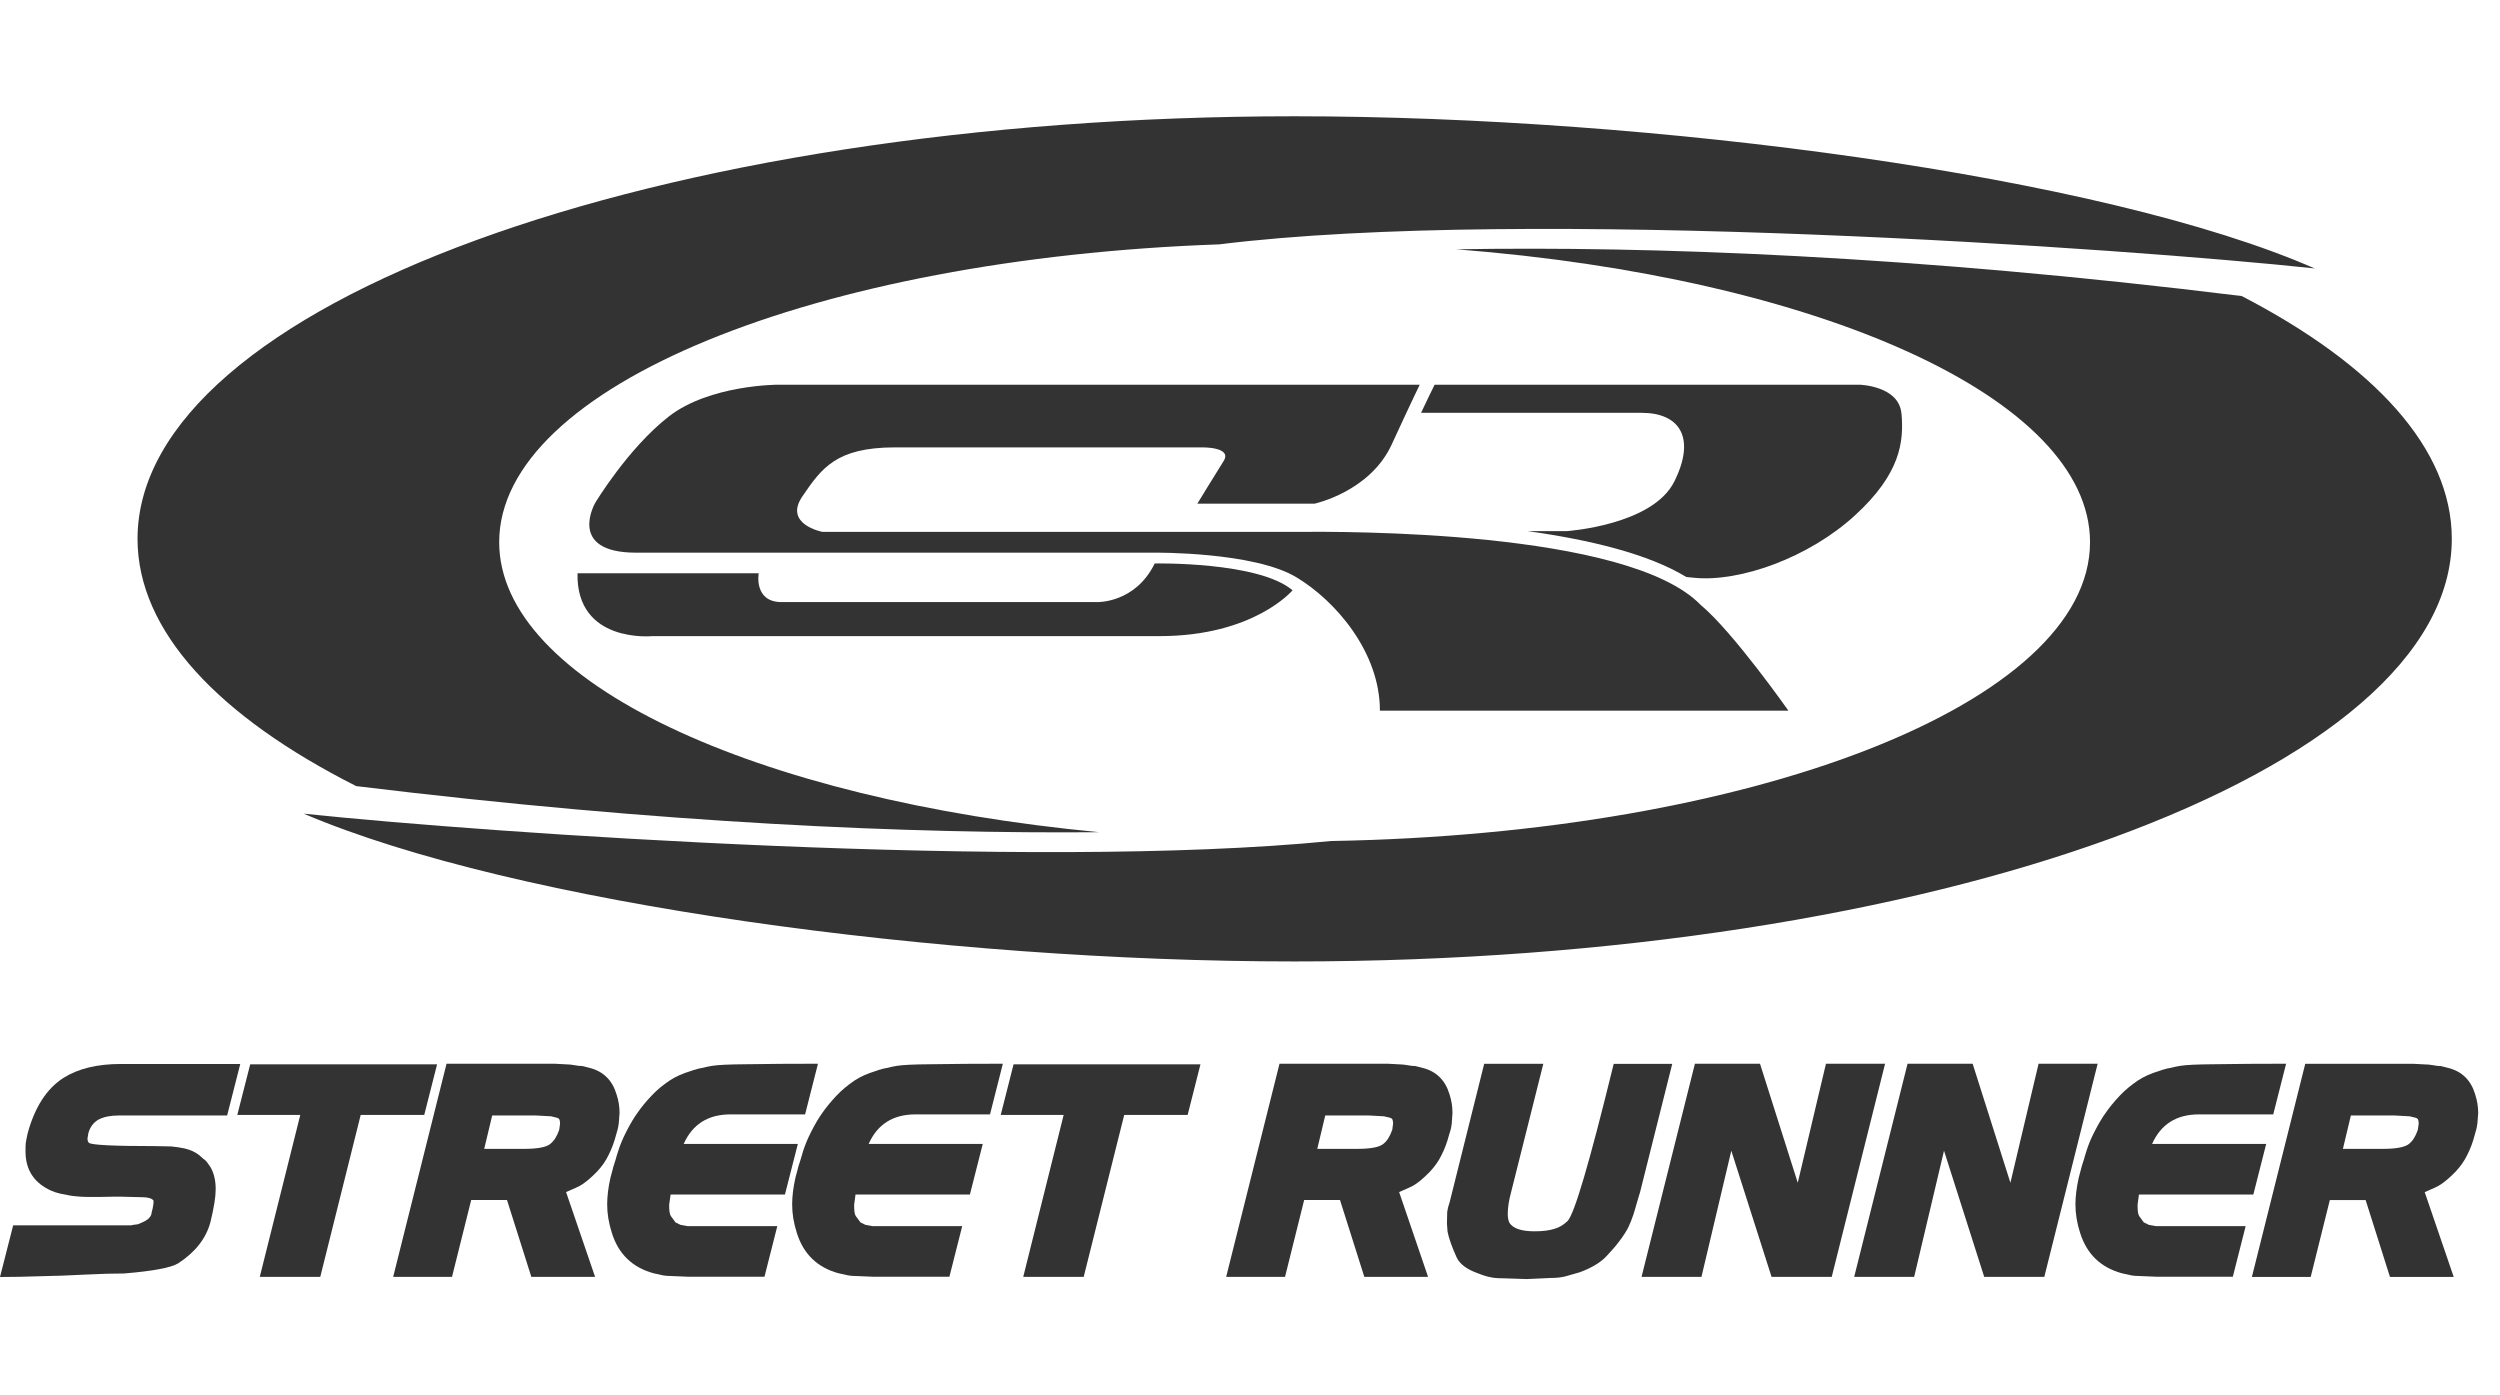
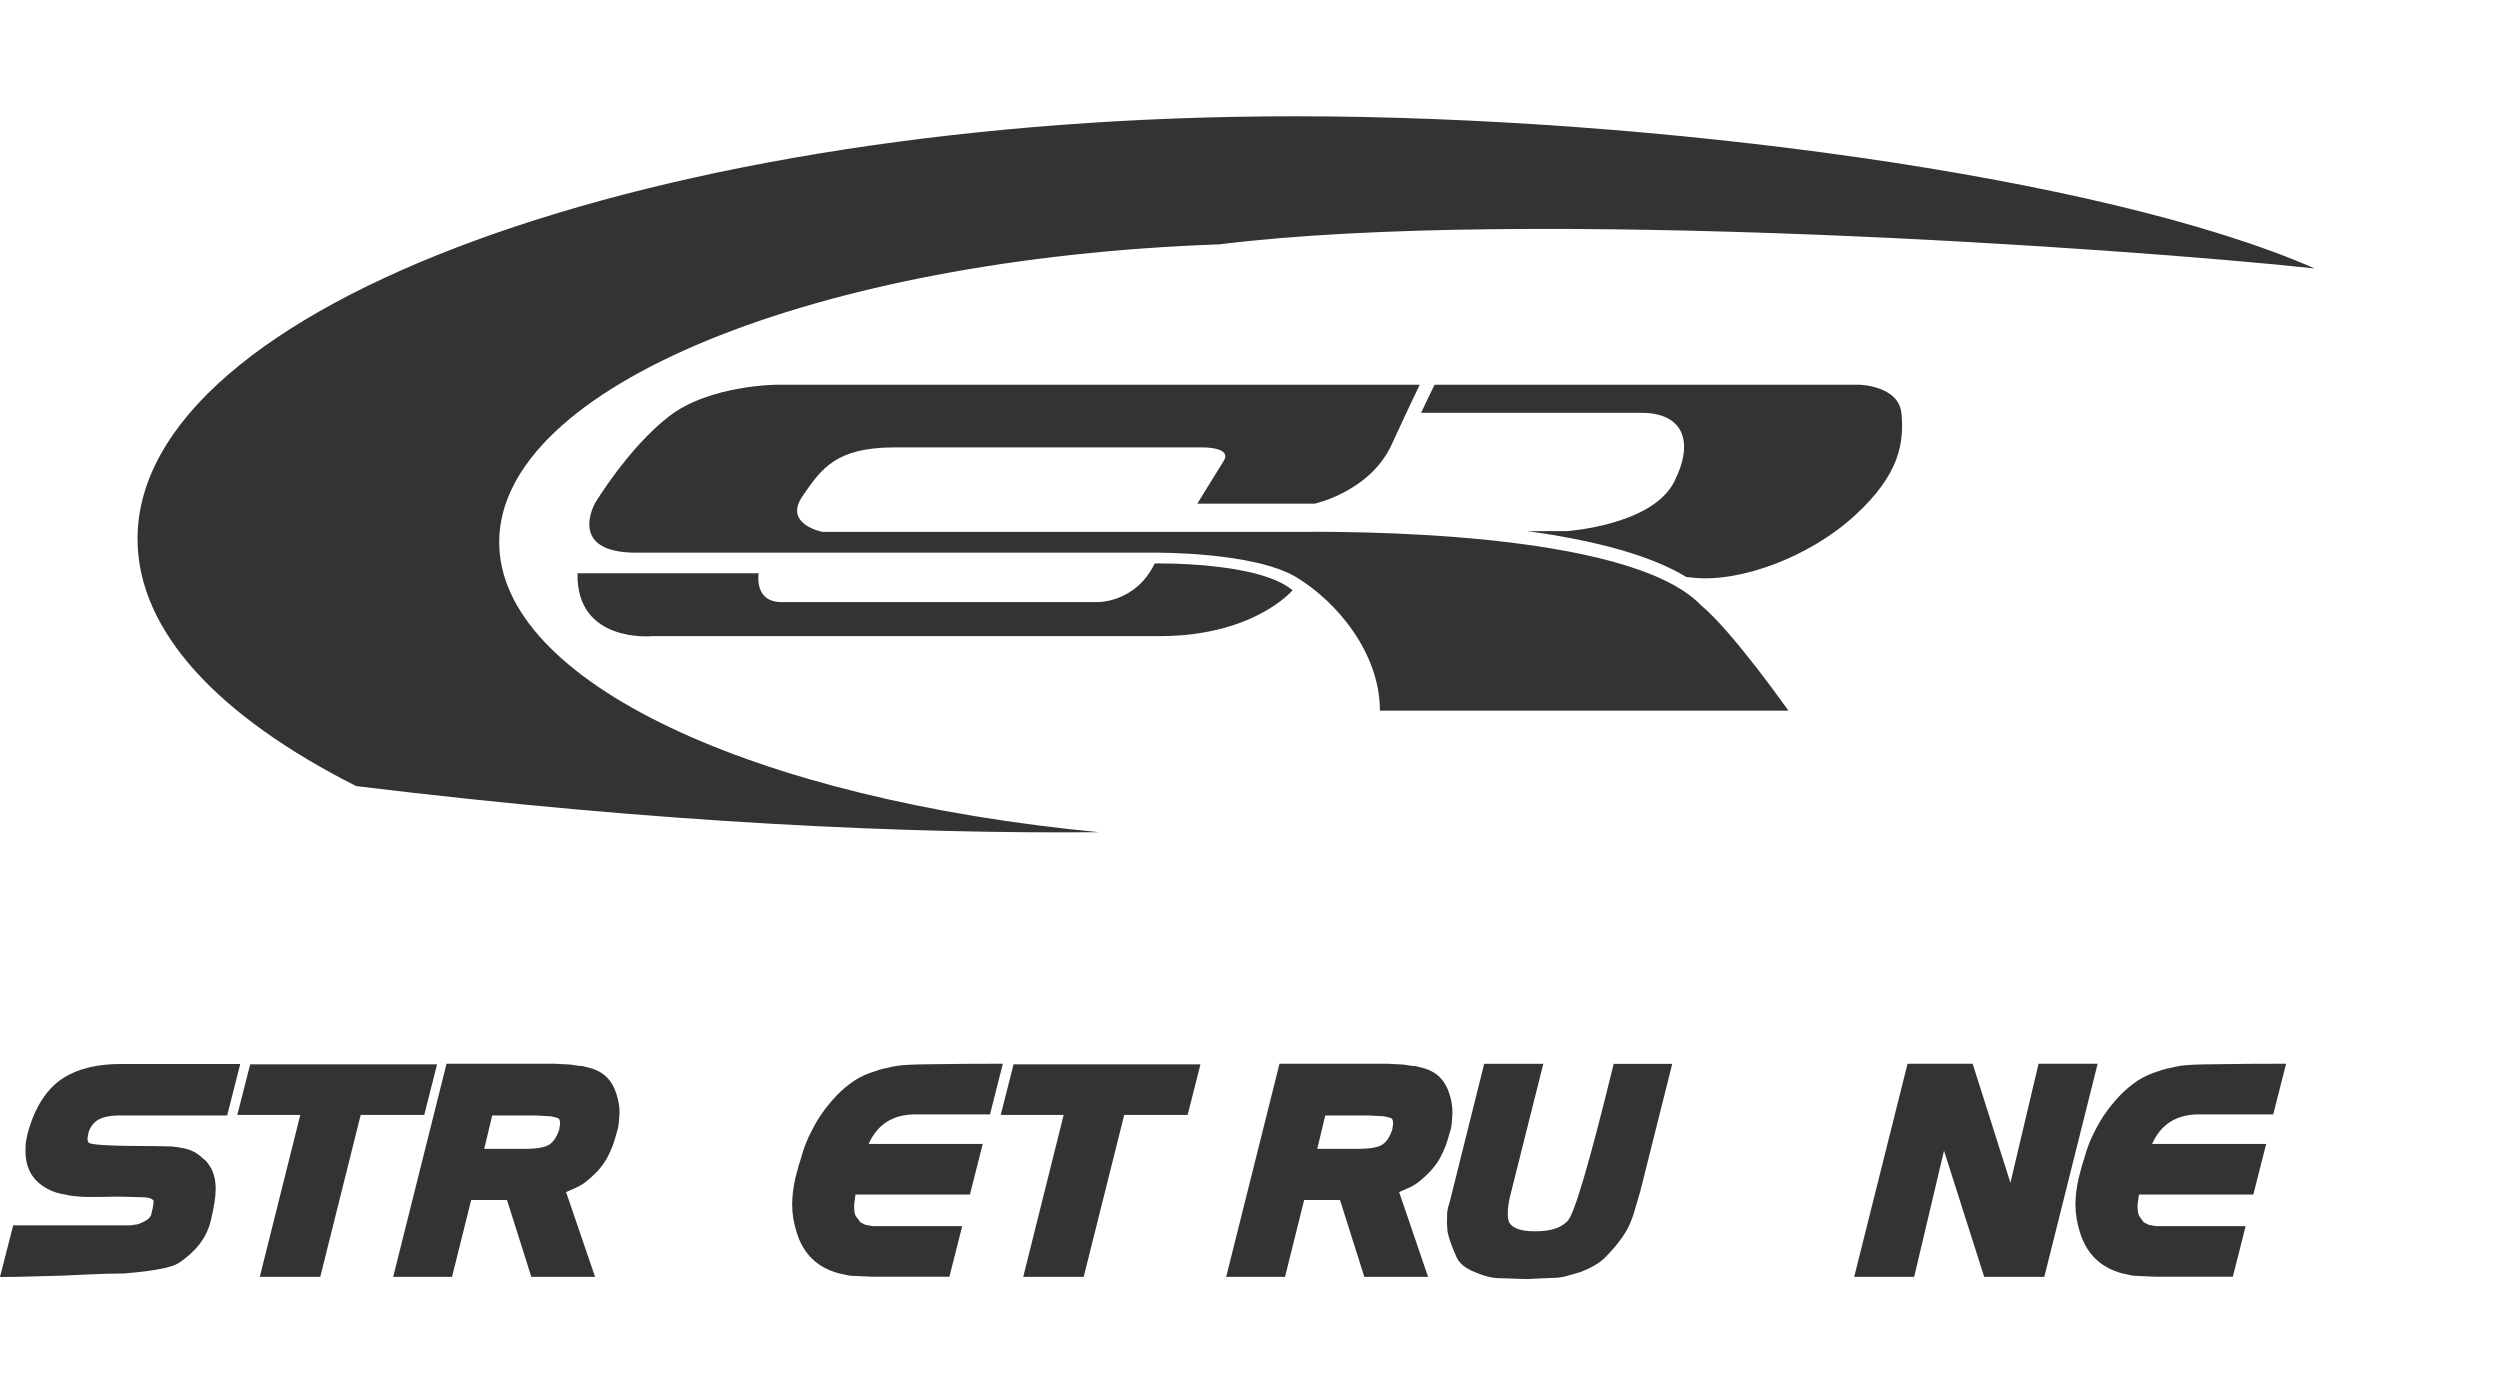
<svg xmlns="http://www.w3.org/2000/svg" width="86" height="48" viewBox="0 0 86 48" fill="none">
  <path d="M17.172 18.65C17.172 23.462 25.953 27.502 37.816 28.628H37.818C31.338 28.683 22.824 28.332 12.253 27.042C7.52 24.65 4.731 21.713 4.731 18.537C4.731 10.509 22.552 4 44.534 4C56.83 4 72.323 6.036 79.624 9.234C73.151 8.543 52.538 7.092 41.944 8.406C28.047 8.896 17.172 13.296 17.172 18.65Z" fill="#333333" />
-   <path d="M77.113 10.184C65.766 8.784 56.768 8.464 50.1 8.576C62.543 9.544 71.897 13.687 71.897 18.652C71.897 24.178 60.317 28.683 45.786 28.931C35.41 29.958 16.854 28.663 10.447 27.99C17.746 31.102 32.435 33.074 44.536 33.074C66.521 33.074 84.342 26.565 84.342 18.537C84.342 15.427 81.668 12.547 77.116 10.184H77.113Z" fill="#333333" />
  <path d="M65.41 14.23C65.328 13.267 63.965 13.234 63.965 13.234H49.351L49.25 13.44C49.25 13.44 49.152 13.636 48.885 14.201H56.472C57.784 14.201 58.347 15.059 57.596 16.565C56.847 18.071 53.903 18.27 53.903 18.27H52.54C54.696 18.568 56.706 19.056 58.009 19.849C58.091 19.858 58.175 19.867 58.267 19.875C59.846 20.037 62.227 19.18 63.806 17.733C65.386 16.289 65.494 15.191 65.412 14.228L65.41 14.23Z" fill="#333333" />
  <path d="M19.866 19.721H26.099C26.099 19.721 25.922 20.712 26.887 20.712H37.749C37.749 20.712 39.057 20.75 39.722 19.383C39.722 19.383 43.293 19.312 44.464 20.306C44.464 20.306 43.141 21.883 39.885 21.883H22.435C22.435 21.883 19.816 22.139 19.866 19.721Z" fill="#333333" />
  <path d="M44.62 18.296C46.141 18.285 55.986 18.219 58.502 20.808C59.622 21.742 61.521 24.447 61.521 24.447H47.469C47.469 22.424 45.934 20.66 44.592 19.856C43.134 18.981 39.75 19.012 39.75 19.012H21.883C19.478 19.012 20.478 17.294 20.478 17.294C20.478 17.294 21.602 15.421 23.007 14.327C24.412 13.234 26.755 13.234 26.755 13.234H48.839C48.839 13.234 48.62 13.674 47.871 15.297C47.123 16.92 45.217 17.327 45.217 17.327H41.188C41.188 17.327 41.78 16.357 42.094 15.858C42.405 15.359 41.312 15.39 41.312 15.39H30.786C28.756 15.39 28.257 16.116 27.601 17.077C26.945 18.038 28.288 18.296 28.288 18.296H44.468C44.501 18.296 44.552 18.296 44.62 18.296Z" fill="#333333" />
  <path d="M7.812 38.373H4.075C3.801 38.373 3.569 38.419 3.388 38.514C3.214 38.615 3.096 38.772 3.039 38.984L3.01 39.163C3.01 39.232 3.026 39.282 3.059 39.313C3.145 39.388 3.907 39.426 5.336 39.426L5.89 39.437L6.127 39.466L6.334 39.503C6.535 39.547 6.703 39.623 6.842 39.729L7.003 39.87C7.059 39.901 7.118 39.967 7.182 40.066C7.251 40.148 7.306 40.261 7.352 40.407C7.377 40.495 7.392 40.563 7.399 40.614C7.412 40.714 7.419 40.791 7.419 40.848V40.926C7.419 41.175 7.359 41.546 7.24 42.037C7.09 42.602 6.719 43.075 6.129 43.459C5.884 43.609 5.263 43.726 4.265 43.808C3.907 43.808 3.474 43.819 2.964 43.845C2.388 43.876 1.853 43.894 1.365 43.903C0.868 43.92 0.413 43.929 0 43.929L0.453 42.151H4.51C4.561 42.138 4.616 42.129 4.68 42.123C4.731 42.123 4.806 42.096 4.905 42.045C5.069 41.977 5.168 41.886 5.206 41.774C5.206 41.767 5.208 41.747 5.215 41.718L5.219 41.701C5.234 41.641 5.246 41.596 5.252 41.568C5.272 41.462 5.281 41.396 5.281 41.372V41.297C5.217 41.222 5.089 41.184 4.894 41.184L4.179 41.166H3.878L3.399 41.175H3.154C2.984 41.175 2.86 41.173 2.776 41.166C2.615 41.155 2.494 41.142 2.421 41.129C2.27 41.102 2.156 41.08 2.08 41.063C1.944 41.029 1.842 40.998 1.78 40.968C1.177 40.705 0.877 40.25 0.877 39.603C0.877 39.459 0.881 39.364 0.886 39.32C0.899 39.238 0.919 39.128 0.95 38.991C1.195 38.088 1.606 37.449 2.182 37.08C2.69 36.76 3.346 36.601 4.15 36.601H8.265L7.812 38.379V38.373Z" fill="#333333" />
  <path d="M12.408 38.353H14.594L15.036 36.612H8.607L8.163 38.353H10.33L8.936 43.925H11.017L12.408 38.353Z" fill="#333333" />
  <path fill-rule="evenodd" clip-rule="evenodd" d="M21.28 38.664C21.273 38.763 21.244 38.885 21.196 39.031C21.132 39.282 21.044 39.517 20.933 39.737C20.84 39.934 20.708 40.122 20.538 40.303C20.357 40.49 20.189 40.634 20.039 40.736C19.988 40.773 19.906 40.817 19.794 40.866C19.654 40.93 19.548 40.976 19.473 41.007L20.471 43.925H18.278L17.441 41.281H16.209L15.549 43.925H13.525L15.361 36.592H19.08L19.617 36.621L19.928 36.667C19.99 36.667 20.032 36.67 20.052 36.676C20.077 36.682 20.129 36.695 20.21 36.716L20.277 36.734C20.754 36.853 21.063 37.158 21.209 37.646C21.278 37.853 21.313 38.068 21.313 38.286L21.284 38.664H21.28ZM19.228 38.485C19.204 38.461 19.113 38.432 18.954 38.401L18.446 38.373H16.931L16.657 39.521H18.022C18.486 39.521 18.789 39.466 18.925 39.353C19.058 39.252 19.16 39.09 19.237 38.863L19.266 38.657C19.266 38.576 19.252 38.518 19.228 38.487V38.485Z" fill="#333333" />
-   <path d="M25.13 38.335H27.689L27.696 38.333L28.138 36.592C27.272 36.592 26.444 36.597 25.653 36.61C25.063 36.614 24.677 36.634 24.496 36.665C24.407 36.678 24.288 36.703 24.138 36.74L24.034 36.76C23.888 36.798 23.798 36.824 23.76 36.844C23.484 36.926 23.245 37.034 23.045 37.164C22.799 37.328 22.587 37.505 22.413 37.692C22.212 37.904 22.053 38.101 21.934 38.275C21.814 38.439 21.684 38.655 21.547 38.925C21.428 39.157 21.331 39.384 21.264 39.603C21.218 39.742 21.194 39.826 21.187 39.857C21.139 40.02 21.11 40.108 21.103 40.12L21.075 40.232L21.064 40.274C21.038 40.374 21.017 40.455 20.999 40.515C20.924 40.853 20.887 41.16 20.887 41.436C20.887 41.749 20.94 42.074 21.046 42.405C21.271 43.134 21.748 43.598 22.477 43.799L22.815 43.874C22.89 43.887 22.972 43.894 23.06 43.894L23.681 43.92H26.298L26.739 42.18H23.661L23.407 42.134L23.237 42.05L23.078 41.833C23.04 41.776 23.02 41.663 23.02 41.495V41.438L23.069 41.091H27.002L27.446 39.351H23.519C23.822 38.673 24.357 38.335 25.13 38.335Z" fill="#333333" />
  <path d="M34.052 38.335H31.492C30.72 38.335 30.185 38.673 29.882 39.351H33.807L33.365 41.091H29.43L29.383 41.438V41.495C29.383 41.663 29.401 41.776 29.439 41.833L29.6 42.05L29.77 42.134L30.024 42.18H33.1L32.659 43.92H30.044L29.423 43.894C29.335 43.894 29.253 43.887 29.178 43.874L28.84 43.799C28.111 43.598 27.634 43.134 27.409 42.405C27.303 42.074 27.25 41.749 27.25 41.436C27.25 41.16 27.287 40.853 27.362 40.515C27.38 40.455 27.401 40.374 27.427 40.274L27.438 40.232L27.466 40.12C27.471 40.111 27.489 40.053 27.522 39.948L27.55 39.857C27.557 39.826 27.581 39.742 27.625 39.603C27.694 39.384 27.789 39.157 27.908 38.925C28.045 38.655 28.175 38.439 28.294 38.275C28.414 38.101 28.575 37.904 28.774 37.692C28.95 37.505 29.16 37.328 29.405 37.164C29.604 37.034 29.845 36.926 30.121 36.844C30.159 36.824 30.249 36.798 30.393 36.76L30.496 36.74C30.647 36.703 30.766 36.678 30.854 36.665C31.038 36.634 31.422 36.614 32.014 36.61C32.804 36.597 33.633 36.592 34.498 36.592L34.057 38.333L34.052 38.335Z" fill="#333333" />
  <path d="M38.673 38.353H40.855L41.296 36.612H34.867L34.425 38.353H36.59L35.199 43.925H37.279L38.673 38.353Z" fill="#333333" />
  <path fill-rule="evenodd" clip-rule="evenodd" d="M49.937 38.664C49.93 38.763 49.901 38.885 49.85 39.031C49.786 39.282 49.7 39.517 49.587 39.737C49.493 39.934 49.36 40.122 49.192 40.303C49.011 40.49 48.845 40.634 48.695 40.736C48.645 40.773 48.563 40.817 48.45 40.866C48.311 40.93 48.205 40.976 48.13 41.007L49.126 43.925H46.933L46.096 41.281H44.863L44.205 43.925H42.18L44.015 36.592H47.734L48.271 36.621L48.583 36.667C48.645 36.667 48.686 36.67 48.704 36.676C48.725 36.681 48.767 36.692 48.831 36.708L48.932 36.734C49.409 36.853 49.718 37.158 49.864 37.646C49.932 37.853 49.965 38.068 49.965 38.286L49.939 38.664H49.937ZM47.885 38.485C47.86 38.461 47.77 38.432 47.611 38.401L47.103 38.373H45.588L45.314 39.521H46.679C47.143 39.521 47.443 39.466 47.582 39.353C47.715 39.252 47.816 39.09 47.894 38.863L47.922 38.657C47.922 38.576 47.909 38.518 47.885 38.487V38.485Z" fill="#333333" />
  <path d="M56.196 41.763L56.403 41.056L56.406 41.058L57.525 36.597H55.511C54.683 39.985 54.153 41.789 53.919 42.008C53.782 42.14 53.632 42.229 53.468 42.273C53.298 42.328 53.073 42.357 52.79 42.357C52.333 42.357 52.044 42.257 51.924 42.063C51.887 41.992 51.867 41.891 51.867 41.752C51.867 41.546 51.904 41.301 51.98 41.018L53.09 36.595H51.056L49.87 41.347C49.824 41.48 49.797 41.593 49.784 41.688L49.775 42.083L49.795 42.366C49.839 42.597 49.947 42.898 50.115 43.269C50.224 43.488 50.458 43.664 50.822 43.795C51.01 43.87 51.16 43.916 51.273 43.936C51.368 43.96 51.522 43.974 51.734 43.974L52.516 44L53.344 43.962C53.532 43.962 53.702 43.945 53.852 43.907L54.343 43.766C54.7 43.636 54.981 43.474 55.189 43.287C55.264 43.212 55.359 43.11 55.471 42.984C55.535 42.916 55.606 42.827 55.688 42.721C55.844 42.516 55.953 42.346 56.017 42.213C56.072 42.101 56.132 41.95 56.196 41.763Z" fill="#333333" />
-   <path d="M63.011 43.925H60.942L59.557 39.585L58.53 43.925H56.469L58.305 36.592H60.544L61.843 40.687L62.813 36.592H64.847L63.011 43.925Z" fill="#333333" />
  <path d="M68.257 43.925H70.324L72.159 36.592H70.127L69.158 40.687L67.859 36.592H65.62L63.784 43.925H65.847L66.874 39.585L68.257 43.925Z" fill="#333333" />
  <path d="M78.204 38.335H75.642C74.872 38.335 74.335 38.673 74.032 39.351H77.957L77.515 41.091H73.58L73.533 41.438V41.495C73.533 41.663 73.553 41.776 73.588 41.833L73.747 42.05L73.918 42.134L74.171 42.18H77.25L76.809 43.92H74.191L73.569 43.894C73.48 43.894 73.398 43.887 73.323 43.874L72.986 43.799C72.257 43.598 71.782 43.134 71.554 42.405C71.448 42.074 71.395 41.749 71.395 41.436C71.395 41.16 71.433 40.853 71.508 40.515C71.528 40.446 71.552 40.351 71.583 40.232L71.612 40.12C71.617 40.111 71.635 40.053 71.667 39.948L71.696 39.857C71.702 39.826 71.727 39.74 71.771 39.603C71.839 39.384 71.932 39.157 72.053 38.925C72.19 38.655 72.321 38.439 72.44 38.275C72.559 38.101 72.72 37.904 72.919 37.692C73.096 37.505 73.306 37.328 73.551 37.164C73.752 37.034 73.988 36.926 74.266 36.844C74.304 36.824 74.395 36.798 74.538 36.76L74.642 36.74C74.792 36.703 74.911 36.678 75 36.665C75.181 36.634 75.567 36.614 76.157 36.61C76.948 36.597 77.776 36.592 78.642 36.592L78.2 38.333L78.204 38.335Z" fill="#333333" />
-   <path fill-rule="evenodd" clip-rule="evenodd" d="M85.133 39.031C85.181 38.885 85.21 38.763 85.217 38.664L85.221 38.666L85.25 38.289C85.25 38.07 85.215 37.856 85.146 37.648C85.002 37.16 84.693 36.855 84.216 36.736C84.095 36.705 84.02 36.685 83.989 36.678C83.971 36.672 83.931 36.67 83.867 36.67L83.556 36.623L83.019 36.595H79.3L77.465 43.927H79.488L80.146 41.283H81.378L82.215 43.927H84.408L83.41 41.01C83.463 40.988 83.532 40.957 83.616 40.919C83.651 40.903 83.689 40.886 83.73 40.868C83.843 40.817 83.927 40.773 83.975 40.736C84.126 40.634 84.291 40.49 84.475 40.303C84.642 40.122 84.775 39.934 84.87 39.737C84.983 39.517 85.071 39.28 85.133 39.031ZM82.893 38.401C83.048 38.432 83.141 38.461 83.165 38.485V38.487C83.189 38.518 83.203 38.576 83.203 38.657L83.174 38.863C83.099 39.09 82.995 39.252 82.865 39.353C82.725 39.466 82.425 39.521 81.961 39.521H80.596L80.87 38.373H82.385L82.893 38.401Z" fill="#333333" />
</svg>